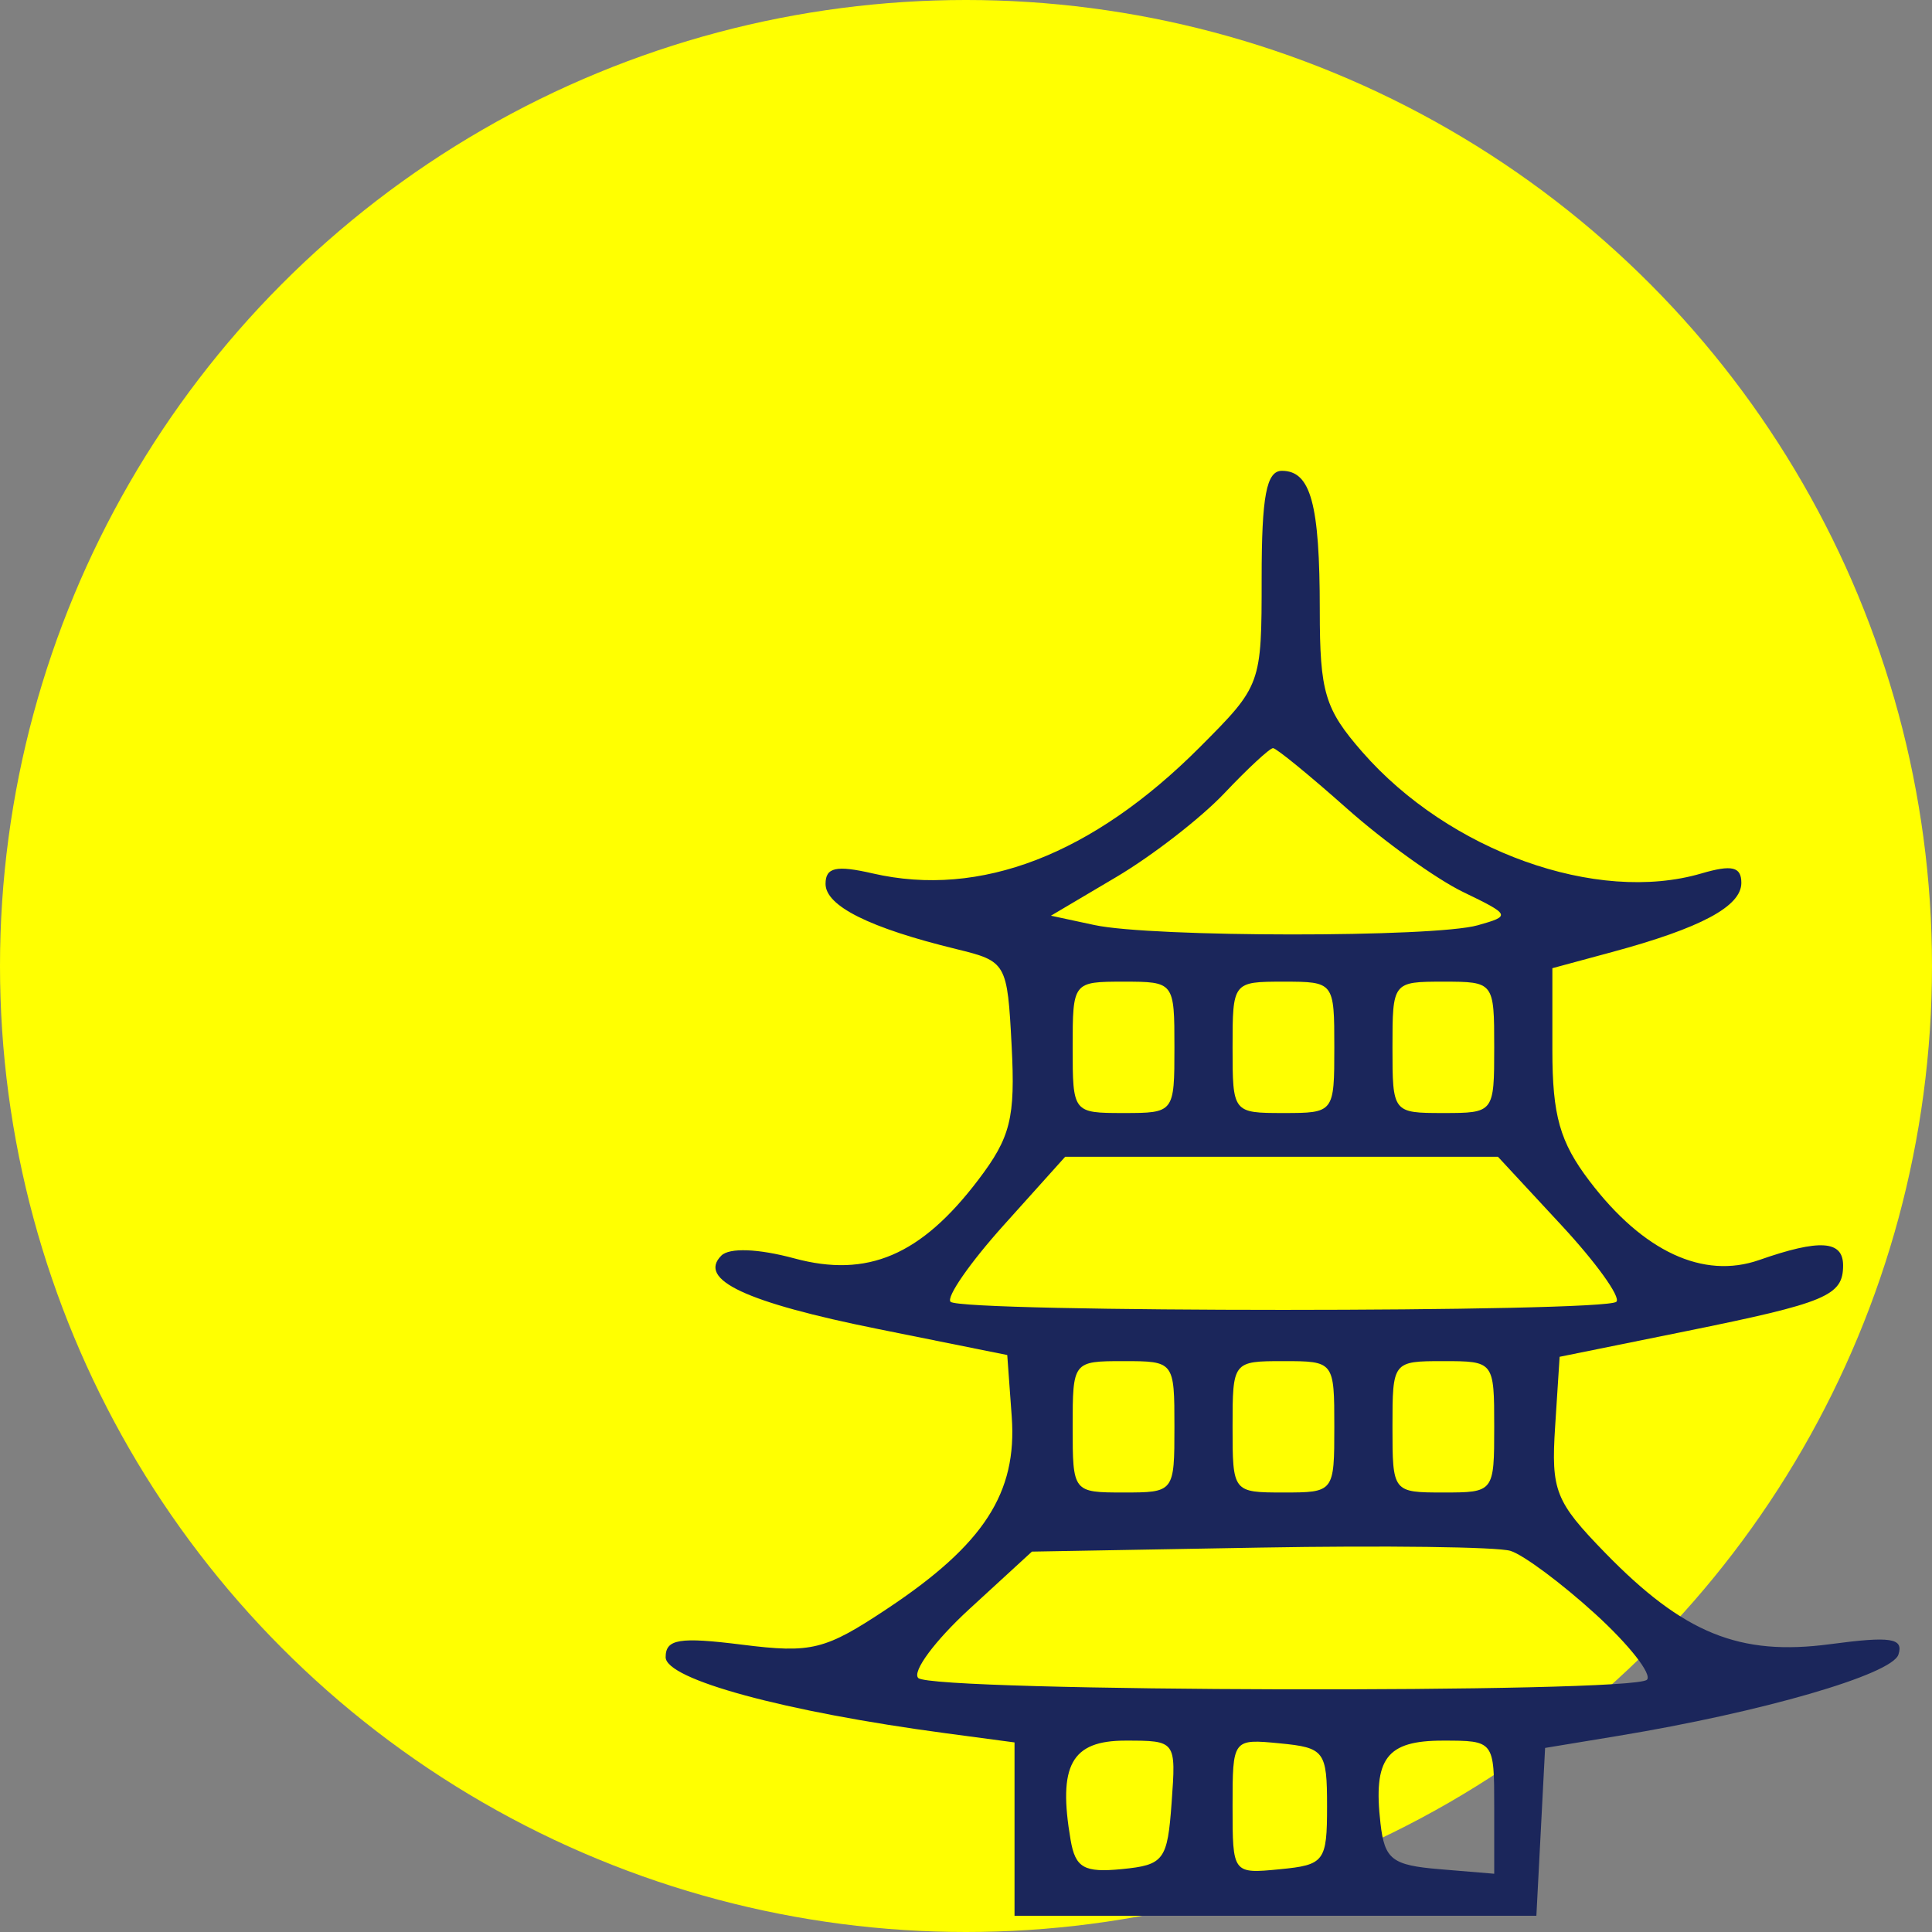
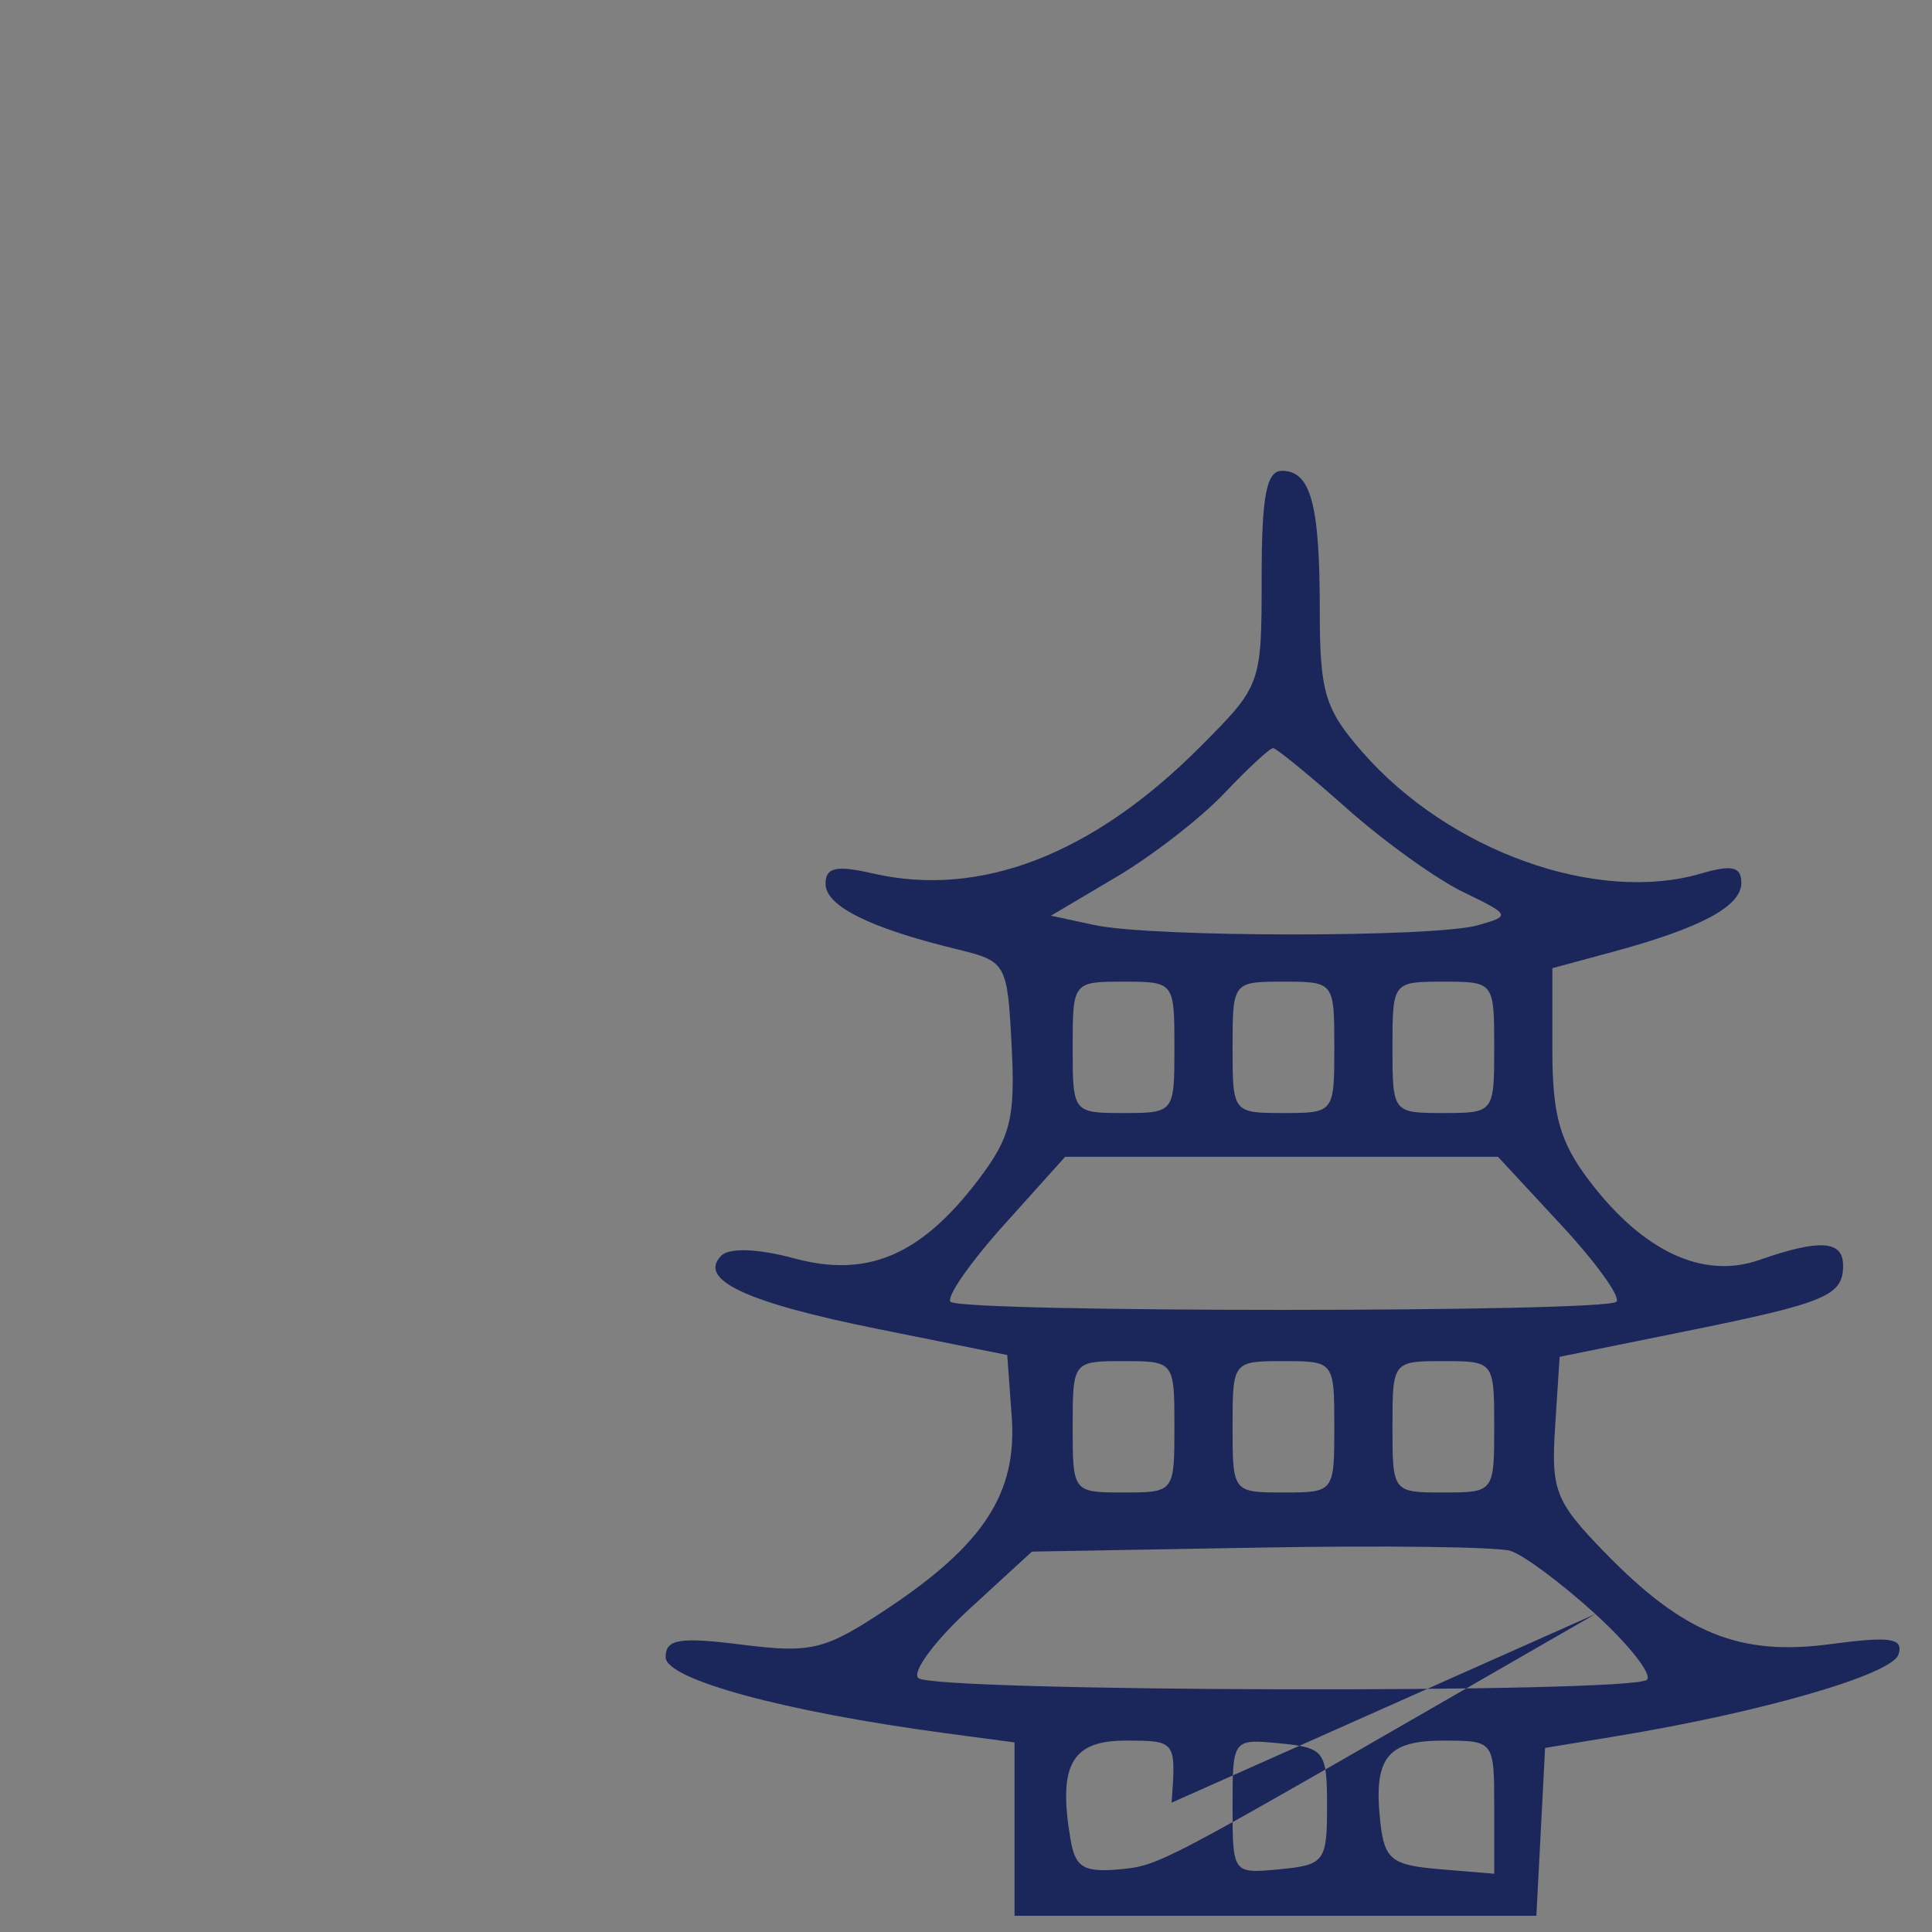
<svg xmlns="http://www.w3.org/2000/svg" width="119" height="119" viewBox="0 0 119 119" fill="none">
  <rect x="0" y="0" width="119" height="119" fill="#808080" stroke="none" />
-   <circle cx="59.5" cy="59.5" r="59.5" fill="#FFFF01" />
-   <path fill-rule="evenodd" clip-rule="evenodd" d="M77.71 35.602C77.71 42.172 77.691 42.223 73.904 46.02C67.293 52.646 60.373 55.319 53.759 53.799C51.502 53.28 50.849 53.424 50.849 54.441C50.849 55.804 53.556 57.155 58.907 58.459C61.994 59.212 62.045 59.3 62.311 64.417C62.544 68.867 62.249 70.051 60.251 72.68C56.725 77.322 53.429 78.728 48.929 77.51C46.703 76.909 44.925 76.841 44.429 77.339C42.952 78.822 45.936 80.219 54.084 81.86L62.041 83.462L62.317 87.259C62.658 91.954 60.604 95.126 54.665 99.076C50.811 101.639 50 101.841 45.713 101.303C41.841 100.818 41 100.955 41 102.073C41 103.441 48.335 105.433 58.236 106.755L62.489 107.323V112.661V118H78.56H94.632L94.901 112.831L95.169 107.662L99.646 106.924C108.541 105.457 116.53 103.141 116.932 101.912C117.264 100.895 116.464 100.773 112.729 101.271C107.143 102.014 103.7 100.614 98.849 95.627C95.799 92.491 95.533 91.815 95.786 87.881L96.064 83.571L103.843 81.995C112.501 80.24 113.524 79.811 113.524 77.942C113.524 76.399 112.079 76.306 108.36 77.608C104.911 78.815 101.206 77.091 97.902 72.742C96.079 70.343 95.617 68.713 95.617 64.684V59.635L99.281 58.644C104.766 57.162 107.257 55.83 107.257 54.379C107.257 53.383 106.678 53.248 104.794 53.8C98.35 55.69 89.26 52.434 83.915 46.323C81.599 43.674 81.291 42.647 81.291 37.583C81.291 31.039 80.737 29 78.957 29C78.004 29 77.71 30.558 77.71 35.602ZM82.945 49.784C85.236 51.821 88.465 54.142 90.119 54.942C93.043 56.356 93.069 56.415 91.015 56.993C88.325 57.751 70.962 57.741 67.415 56.978L64.731 56.402L68.758 54.019C70.973 52.708 73.969 50.385 75.415 48.858C76.861 47.33 78.209 46.081 78.412 46.081C78.613 46.081 80.653 47.748 82.945 49.784ZM72.338 64.51C72.338 68.534 72.32 68.556 69.204 68.556C66.087 68.556 66.07 68.534 66.07 64.51C66.07 60.486 66.087 60.465 69.204 60.465C72.32 60.465 72.338 60.486 72.338 64.51ZM82.186 64.51C82.186 68.534 82.169 68.556 79.053 68.556C75.936 68.556 75.919 68.534 75.919 64.51C75.919 60.486 75.936 60.465 79.053 60.465C82.169 60.465 82.186 60.486 82.186 64.51ZM92.035 64.51C92.035 68.534 92.018 68.556 88.902 68.556C85.785 68.556 85.768 68.534 85.768 64.51C85.768 60.486 85.785 60.465 88.902 60.465C92.018 60.465 92.035 60.486 92.035 64.51ZM96.168 75.46C98.315 77.773 99.84 79.897 99.56 80.18C98.894 80.847 59.214 80.85 58.549 80.182C58.27 79.902 59.743 77.778 61.824 75.463L65.607 71.252H78.937H92.267L96.168 75.46ZM72.338 87.884C72.338 91.908 72.32 91.929 69.204 91.929C66.087 91.929 66.07 91.908 66.07 87.884C66.07 83.86 66.087 83.838 69.204 83.838C72.32 83.838 72.338 83.86 72.338 87.884ZM82.186 87.884C82.186 91.908 82.169 91.929 79.053 91.929C75.936 91.929 75.919 91.908 75.919 87.884C75.919 83.86 75.936 83.838 79.053 83.838C82.169 83.838 82.186 83.86 82.186 87.884ZM92.035 87.884C92.035 91.908 92.018 91.929 88.902 91.929C85.785 91.929 85.768 91.908 85.768 87.884C85.768 83.86 85.785 83.838 88.902 83.838C92.018 83.838 92.035 83.86 92.035 87.884ZM98.267 99.416C100.344 101.308 101.772 103.129 101.442 103.462C100.589 104.317 57.416 104.216 56.559 103.355C56.17 102.965 57.587 101.054 59.707 99.108L63.561 95.57L77.575 95.323C85.282 95.187 92.24 95.278 93.039 95.525C93.837 95.772 96.19 97.523 98.267 99.416ZM72.165 111.033C71.91 114.584 71.693 114.872 69.094 115.127C66.771 115.353 66.237 115.049 65.943 113.329C65.155 108.727 65.991 107.212 69.317 107.212C72.438 107.212 72.441 107.216 72.165 111.033ZM81.739 111.258C81.739 114.658 81.58 114.869 78.829 115.135C75.924 115.416 75.919 115.408 75.919 111.258C75.919 107.107 75.924 107.099 78.829 107.38C81.58 107.646 81.739 107.858 81.739 111.258ZM92.035 111.312V115.412L88.678 115.132C85.736 114.888 85.284 114.538 85.029 112.306C84.573 108.304 85.398 107.212 88.874 107.212C92.03 107.212 92.035 107.218 92.035 111.312Z" fill="#1B265B" />
+   <path fill-rule="evenodd" clip-rule="evenodd" d="M77.71 35.602C77.71 42.172 77.691 42.223 73.904 46.02C67.293 52.646 60.373 55.319 53.759 53.799C51.502 53.28 50.849 53.424 50.849 54.441C50.849 55.804 53.556 57.155 58.907 58.459C61.994 59.212 62.045 59.3 62.311 64.417C62.544 68.867 62.249 70.051 60.251 72.68C56.725 77.322 53.429 78.728 48.929 77.51C46.703 76.909 44.925 76.841 44.429 77.339C42.952 78.822 45.936 80.219 54.084 81.86L62.041 83.462L62.317 87.259C62.658 91.954 60.604 95.126 54.665 99.076C50.811 101.639 50 101.841 45.713 101.303C41.841 100.818 41 100.955 41 102.073C41 103.441 48.335 105.433 58.236 106.755L62.489 107.323V112.661V118H78.56H94.632L94.901 112.831L95.169 107.662L99.646 106.924C108.541 105.457 116.53 103.141 116.932 101.912C117.264 100.895 116.464 100.773 112.729 101.271C107.143 102.014 103.7 100.614 98.849 95.627C95.799 92.491 95.533 91.815 95.786 87.881L96.064 83.571L103.843 81.995C112.501 80.24 113.524 79.811 113.524 77.942C113.524 76.399 112.079 76.306 108.36 77.608C104.911 78.815 101.206 77.091 97.902 72.742C96.079 70.343 95.617 68.713 95.617 64.684V59.635L99.281 58.644C104.766 57.162 107.257 55.83 107.257 54.379C107.257 53.383 106.678 53.248 104.794 53.8C98.35 55.69 89.26 52.434 83.915 46.323C81.599 43.674 81.291 42.647 81.291 37.583C81.291 31.039 80.737 29 78.957 29C78.004 29 77.71 30.558 77.71 35.602ZM82.945 49.784C85.236 51.821 88.465 54.142 90.119 54.942C93.043 56.356 93.069 56.415 91.015 56.993C88.325 57.751 70.962 57.741 67.415 56.978L64.731 56.402L68.758 54.019C70.973 52.708 73.969 50.385 75.415 48.858C76.861 47.33 78.209 46.081 78.412 46.081C78.613 46.081 80.653 47.748 82.945 49.784ZM72.338 64.51C72.338 68.534 72.32 68.556 69.204 68.556C66.087 68.556 66.07 68.534 66.07 64.51C66.07 60.486 66.087 60.465 69.204 60.465C72.32 60.465 72.338 60.486 72.338 64.51ZM82.186 64.51C82.186 68.534 82.169 68.556 79.053 68.556C75.936 68.556 75.919 68.534 75.919 64.51C75.919 60.486 75.936 60.465 79.053 60.465C82.169 60.465 82.186 60.486 82.186 64.51ZM92.035 64.51C92.035 68.534 92.018 68.556 88.902 68.556C85.785 68.556 85.768 68.534 85.768 64.51C85.768 60.486 85.785 60.465 88.902 60.465C92.018 60.465 92.035 60.486 92.035 64.51ZM96.168 75.46C98.315 77.773 99.84 79.897 99.56 80.18C98.894 80.847 59.214 80.85 58.549 80.182C58.27 79.902 59.743 77.778 61.824 75.463L65.607 71.252H78.937H92.267L96.168 75.46ZM72.338 87.884C72.338 91.908 72.32 91.929 69.204 91.929C66.087 91.929 66.07 91.908 66.07 87.884C66.07 83.86 66.087 83.838 69.204 83.838C72.32 83.838 72.338 83.86 72.338 87.884ZM82.186 87.884C82.186 91.908 82.169 91.929 79.053 91.929C75.936 91.929 75.919 91.908 75.919 87.884C75.919 83.86 75.936 83.838 79.053 83.838C82.169 83.838 82.186 83.86 82.186 87.884ZM92.035 87.884C92.035 91.908 92.018 91.929 88.902 91.929C85.785 91.929 85.768 91.908 85.768 87.884C85.768 83.86 85.785 83.838 88.902 83.838C92.018 83.838 92.035 83.86 92.035 87.884ZM98.267 99.416C100.344 101.308 101.772 103.129 101.442 103.462C100.589 104.317 57.416 104.216 56.559 103.355C56.17 102.965 57.587 101.054 59.707 99.108L63.561 95.57L77.575 95.323C85.282 95.187 92.24 95.278 93.039 95.525C93.837 95.772 96.19 97.523 98.267 99.416ZC71.91 114.584 71.693 114.872 69.094 115.127C66.771 115.353 66.237 115.049 65.943 113.329C65.155 108.727 65.991 107.212 69.317 107.212C72.438 107.212 72.441 107.216 72.165 111.033ZM81.739 111.258C81.739 114.658 81.58 114.869 78.829 115.135C75.924 115.416 75.919 115.408 75.919 111.258C75.919 107.107 75.924 107.099 78.829 107.38C81.58 107.646 81.739 107.858 81.739 111.258ZM92.035 111.312V115.412L88.678 115.132C85.736 114.888 85.284 114.538 85.029 112.306C84.573 108.304 85.398 107.212 88.874 107.212C92.03 107.212 92.035 107.218 92.035 111.312Z" fill="#1B265B" />
</svg>